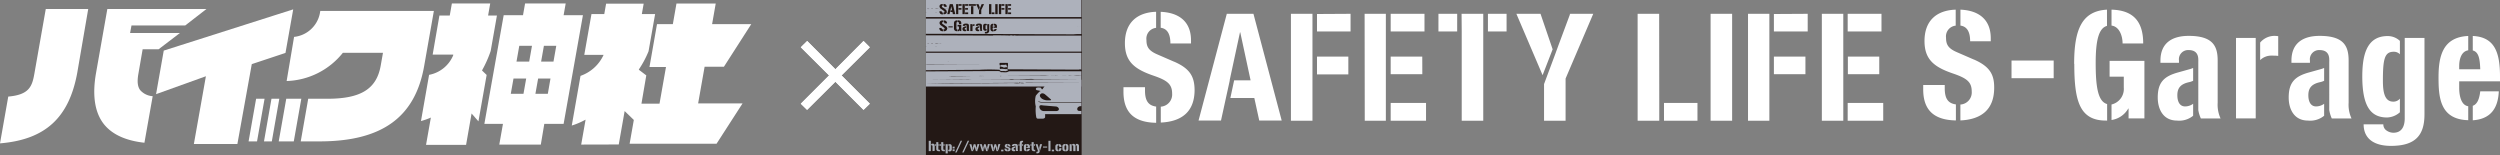
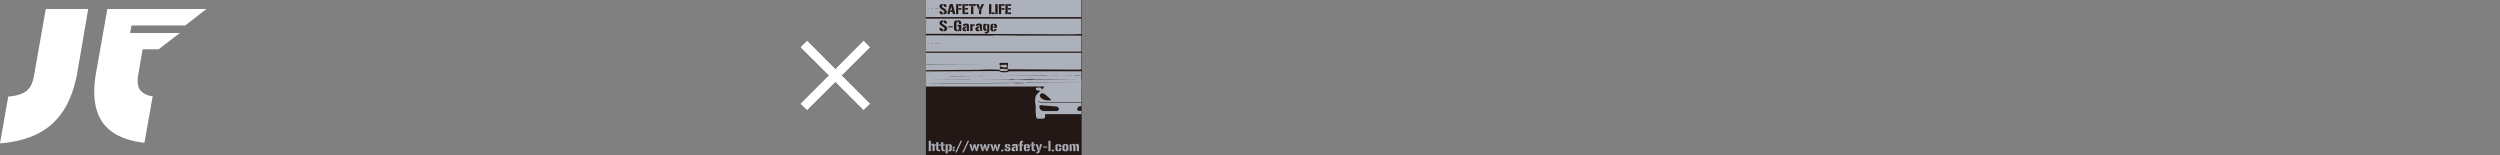
<svg xmlns="http://www.w3.org/2000/svg" viewBox="0 0 517.73 32.2">
  <rect x="0" y="0" width="517.73" height="32.2" fill="#808080" stroke="none" />
  <defs>
    <clipPath id="clip-path">
      <path class="cls-1" d="M212.12 15.53h11.82v9.42h-11.82z" />
    </clipPath>
    <clipPath id="clip-path-2">
      <path class="cls-1" d="M191.43 0h34.24v18.11h-34.24z" />
    </clipPath>
    <style>.cls-1{fill:none}.cls-2{fill:#fff}.cls-3{fill:#231815}.cls-5{fill:#adb1bb}</style>
  </defs>
  <g id="レイヤー_2" data-name="レイヤー 2">
    <g id="ヘッダー">
-       <path class="cls-2" d="M354.25 25V2.86h4.46V25zM297.89 6.52h3.88V2.86h-3.88zm4.82 0V25h4.46V2.86h-4.49zm5.43-3.66v3.66H312V2.86zm35.46 0h-4.46V25h4.48v-3.69zm1 18.45V25h6.93v-3.69zM325.1 2.86l-.08.23.11-.23zm.07 0l-2.44 6.55-.73 2-2.24 6V25h4.46v-8.73l5.73-13.41zm-6.14 0h-5l5.43 12.71 2.08-5.36zM267.34 25h4.46V2.86h-4.46zm5.4-22.1v3.62h6.95V2.86zm0 12.51h6.49v-3.69h-6.49zm94.62-.04h6.53v-3.65h-6.53zM362 25h4.42V2.86H362zm5.36-22.1v3.62h7V2.86zm21.82 8.82h-6.5v3.65h6.5zm.46-8.86h-7v3.66h7zm-7 18.45V25H390v-3.69zM377.29 25h4.44V2.86h-4.44zM295 2.86h-7v3.66h7zm-.46 8.86H288v3.65h6.55zM288 21.31V25h7.32v-3.69zM282.63 25H287V2.86h-4.4zM259.58 2.86h-5.52l-5.85 22.1h4.65l1.02-4.67.8-3.65h-.03l2.14-9.94h.06l2.14 9.94h-3.41l-.78 3.65h4.96l1.02 4.67h4.65l-5.85-22.1zm-22.46 15.85v-.65h-4.46V19c0 4 1.92 6.35 6.77 6.43v-3.36c-1.82-.23-2.31-1.49-2.31-3.36zM242.38 9h4.27v-.63c0-4-2.61-5.77-6.28-5.92v3.3c1.4.19 2.01 1.35 2.01 3.25zm.77 3.78l-3.43-1.49c-1.89-.8-2.3-1.64-2.3-3a2.24 2.24 0 012-2.52V2.44c-4 .13-6.46 2.32-6.46 6.49 0 3.68 1.82 5.32 5.78 6.69 2.95 1 4 1.76 4 3.77a2.52 2.52 0 01-2.35 2.7v3.29c4.41-.2 7-2.31 7-6.76-.03-2.69-.89-4.4-4.24-5.85zm182.15-.24v3.65h-8.73v-3.65zm-17.3-4h4.27v-.61c0-4-2.61-5.78-6.28-5.93v3.3c1.4.19 2.01 1.35 2.01 3.24zm-5.26 9.72v-.65h-4.46v.9c0 4 1.92 6.35 6.77 6.43v-3.32c-1.82-.23-2.31-1.49-2.31-3.36zm6-5.94l-3.43-1.49c-1.89-.8-2.3-1.64-2.3-3a2.24 2.24 0 012-2.52V2c-4 .13-6.46 2.32-6.46 6.49 0 3.69 1.82 5.33 5.78 6.69 2.95 1 4 1.76 4 3.77a2.51 2.51 0 01-2.35 2.7v3.29c4.41-.2 7-2.31 7-6.76.02-2.7-.86-4.4-4.21-5.86zm54.32 12.2h4.08V7.86h-4.08zm8-17.09a3.85 3.85 0 00-3 1.39v3.63a3.3 3.3 0 012.41-.93c.43 0 .9 0 1.33.06V7.49a6.83 6.83 0 00-.75-.06zm-20 7.57c-2.94.81-4.21 2.08-4.21 5.2 0 2.23 1 4.77 4 4.77a4.52 4.52 0 003.33-1v-2.48a2.84 2.84 0 01-1.66.55c-1.15 0-1.61-1.05-1.61-2.32 0-1.49.68-2.32 2.41-2.7a3.79 3.79 0 00.86-.29v-2.66a4.07 4.07 0 01-.73.26zm8.2 6.32v-8.78c0-3-1-5.11-6-5.11-3.22 0-5.85 1.3-5.85 5.14V13h3.84v-.46a1.91 1.91 0 012-2.17c1.42 0 2 .77 2 2a2.63 2.63 0 010 .41v6.7a1.75 1.75 0 010 .24v3.07a6.85 6.85 0 00.53 1.74h4.08a6.85 6.85 0 01-.6-3.23zM478.18 15c-2.94.81-4.21 2.08-4.21 5.2 0 2.23 1 4.77 4 4.77a4.54 4.54 0 003.34-1v-2.48a2.87 2.87 0 01-1.67.55c-1.14 0-1.6-1.05-1.6-2.32 0-1.49.68-2.32 2.41-2.7a4 4 0 00.86-.29v-2.66a4.72 4.72 0 01-.73.26zm8.2 6.32v-8.78c0-3-1-5.11-6-5.11-3.21 0-5.84 1.3-5.84 5.14V13h3.83v-.46a1.91 1.91 0 012-2.17c1.42 0 2 .77 2 2a2.63 2.63 0 010 .41v6.7a1.75 1.75 0 010 .24v3.07a7.25 7.25 0 00.52 1.74h4.09a6.73 6.73 0 01-.6-3.23zm25.71-13.87v3c1.22.32 1.47 1.68 1.55 3.89h-4.36v-.65c0-1.44.44-3.05 1.87-3.27V7.45c-5.32.24-6.15 4.26-6.15 8.55 0 4.07.26 8.74 6.15 8.89V22c-1.39-.19-1.87-2-1.87-3.83v-1.33h8.45v-1c0-4.9-1.06-8.18-5.64-8.39zm0 14.46v3c3.56-.23 5.24-2.34 5.39-6h-3.84c-.2 1.66-.64 2.68-1.55 3zm-17.74 2.42a4.17 4.17 0 002.65-1.08v-2.82a1.75 1.75 0 01-1.38.62c-1.8 0-2.14-2-2.14-4.33 0-4.49.34-6 2.23-6a1.69 1.69 0 011.29.52V8.47a3.64 3.64 0 00-2.56-1c-4.64 0-5.23 4.58-5.23 8.48.03 6.05 1.73 8.38 5.14 8.38zM498 7.86v16.63c0 1.7-.62 3-2.35 3a2.55 2.55 0 01-1.43-.47 1.49 1.49 0 01-.65-1.27h-4.08c0 2.85 2 4.46 5.66 4.46 5 0 6.94-2.13 6.94-6.53V7.86zm-61.12 4.74v3.28h2.94v2.26a3.31 3.31 0 01-2.54 3.5v3.21a4.79 4.79 0 003.47-2.38h.06v2.05h3.28V12.6zm2.69-3.6h4.27c0-4.39-1.9-6.88-6.56-7v3.3c1.61.19 2.29 2.12 2.29 3.7zm-10 4.24c0 7.64 1.08 11.73 6.56 11.73h.24v-3.42C434.4 21 434 17.77 434 13s.68-7.18 2.34-7.64V2c-5.19.29-6.8 4.08-6.8 11.22z" />
      <path class="cls-3" d="M191.75 0v3.39a1.26 1.26 0 010 .27 1.09 1.09 0 010 .26V32.2H224V0z" />
      <g clip-path="url(#clip-path)">
        <path class="cls-5" d="M228 19.84a5.31 5.31 0 00-.81-.89.36.36 0 00-.28-.08 8.16 8.16 0 01.87-.19.29.29 0 00.22-.26.32.32 0 00-.25-.28 2.49 2.49 0 00-.65 0c-.26 0-.27.26-.27.32h-.23a1.9 1.9 0 01.16.32.19.19 0 00.15.12.19.19 0 01-.14-.1 6.22 6.22 0 00-.88-1.31.94.94 0 01-1.82-.33.91.91 0 01.08-.37 1.1 1.1 0 01-.06-.26c-.94-.06-2.37-.1-2.84-.1a34.29 34.29 0 00-3.59.19.87.87 0 00-.41.2 8.42 8.42 0 00-1.34 1.64h-.23c0-.06 0-.32-.27-.32a2.49 2.49 0 00-.65 0 .32.32 0 00-.25.28.29.29 0 00.22.26 7.45 7.45 0 01.86.19.38.38 0 00-.29.08 5.66 5.66 0 00-.8.89 4.35 4.35 0 000 2.19 8.74 8.74 0 00.1 2.24c.05.17.13.3.33.3h1.06c.19 0 .42-.14.44-.28a4.75 4.75 0 000-.65h-.79 11.25-.89v.65c0 .14.25.28.44.28h1.06c.19 0 .28-.13.33-.3A8.88 8.88 0 00228 22a4.42 4.42 0 000-2.16zm-3.1.62s.86-.74 1.15-1 .74-.32.93 0 .09.57-.29.86a2.11 2.11 0 01-1.25.35c-.34.04-.89.08-.53-.21zm-9-2l-.08.14a.75.75 0 01.05-.17zm-.42 1.07c.19-.32.64-.23.92 0s1.16 1 1.16 1c.35.29-.2.25-.55.25a2.13 2.13 0 01-1.25-.35c-.41-.36-.51-.61-.31-.93zm3.33 3.47h-2.69a.92.92 0 01-.87-.92c0-.44.71-.25.71-.25l2.66.22a.74.74 0 01.64.39c.09.38-.1.49-.45.56zm8.31-.95a.92.92 0 01-.86.92c-.58.06-2.56 0-2.69 0-.35 0-.55-.14-.45-.59a.74.74 0 01.64-.39l2.66-.22s.73-.2.7.23zm.33-.94a2.94 2.94 0 01-1.2.16h-9.94a2.94 2.94 0 01-1.2-.16h-.07V21h.07a2.94 2.94 0 001.2.16h9.94a2.94 2.94 0 001.2-.16z" />
      </g>
      <g clip-path="url(#clip-path-2)">
        <path class="cls-5" d="M191.75 0v3.39a1.26 1.26 0 010 .27 1.09 1.09 0 010 .26v14h32.17V0z" />
      </g>
      <path class="cls-3" d="M193.64 4.58h.31-.31m6.43.06h.2-.2m.51 0h.51-.51m-5.26.66c-.15.1-.22 0-.4 0h.4m28.71.08l-1.21.05h.1l1.11-.05zM194.61 6zm1.18 0h.61a4.14 4.14 0 00-.61 0zm0 0h-1.18a3.34 3.34 0 001.18 0zm.81.01h.2-.2m27.4.11h-1.12H224zm.05 1.08v-.14a12.37 12.37 0 00-1.73.05L196.39 7h-4.66a.66.66 0 010 .15.25.25 0 010 .08.19.19 0 010 .08l13.91.06.05-.05c1.09 0 2.35 0 3.47.05.3-.16.61.12.92-.05a2.51 2.51 0 00.81.05h13.17a.25.25 0 010-.08s-.01-.05-.01-.09zM191.8 8.97h-.07v.01l.07-.01zm.66.03a.57.57 0 01-.46 0h.51m.72 0h-.41a.38.38 0 01.41 0M195 9h1.83-3.21c.46-.17.92.12 1.38 0m-3.15.68h-.11v.05a.13.13 0 00.11-.05zm.46 0l.61.05-.61-.05m1.43.06l.05-.05.25.05h-.3" />
-       <path class="cls-2" d="M223.79 9.76h.35-.35" />
      <path class="cls-3" d="M224.05 10.8v-.11h-32.31v.16a.22.22 0 010 .08h32.34a.17.17 0 010-.07s-.03-.02-.03-.06zm-32.33-8.98zm.74 0a.65.65 0 01-.51 0h.51m.77.05h-.41a.38.38 0 01.41 0m1.77-.05l1.83.05h-3.21c.46-.17.92.12 1.38-.05m-3.27.71v.05a.17.17 0 00.12-.05zm.58 0l.61.05-.61-.05m1.43.05l.05-.05.25.05h-.3m30.26.03h-.22m.01 0h.21m0 .99v-.07h-32.26v.12a.69.69 0 010 .2h32.27v-.1s-.01-.1-.01-.15zm-29.55 8.38h.26-.26m.36 0h.25-.25m.51 0h.56-.56m.66 0h.97-.97m1.28 0h1.07-1.07m2.9.01h.97-.97m1.18 0h.61-.61m1.12 0h.92-.92m14.08.67l6.07.01-6.07-.01m7.46.01h-1.29m0 0H224m-32.27.07h.14-.14zm13.69-.03h-9zm-9.12.02h-.09s.06.02.09 0zm-4.43.01h4.34zm4.43-.01h.13c-.04-.07-.09-.03-.13 0zm27.7 1.8v-.11c-.18 0-.34-.15-.51 0l-14.8-.07c-.08-.47.17-.93 0-1.33h-1.59c-.19.07-.06.27-.1.41.22.24-.06.59.1.87.47-.15 1 .08 1.43 0 .15 0 .17.18.15.31s-.34 0-.46.15c-.38-.17-1 .15-1.22-.31a35.57 35.57 0 00-4.13 0h-.05l-11.09.09v.25l15-.08c.18.07.4 0 .51.25.56-.06 1.25.17 1.69-.2h15.11a.28.28 0 010-.09zm-15.46-.6c-.27-.06-.44.11-.71.05a1 1 0 00-.67-.15v-.31c.32-.19.78 0 1.12-.15.07.07.27 0 .21.21 0 0-.07 0-.1.05a.47.47 0 00.2.1zm4.63-.55h.36-.36m3.67 0h.82-.82m7.16.01h-5.94m.01-.01H224" />
      <path class="cls-3" d="M191.73 13.45v.01l13.33-.04-13.11-.01-.22.03v.01zm26.8 2.28c.77-.09 1.73 0 2.6-.05h-12.76l8.12-.05a17.5 17.5 0 002 .06m5.51 0h-1.69a6.83 6.83 0 001.69 0zm-2.72.04l1.07-.05h-1.02l-.05.05zm-24.47.03h-.17c.06.11.11.02.17 0zm5.89 0zm-10.97.04l4.91-.04-4.91.04zm12.03-.05h-.11a.09.09 0 00.11 0zm3.65-.03h-.36a.33.33 0 00.36 0zm-3.63-.01h3.27zm-1.08.05h.74a1.68 1.68 0 00-.74 0zm-5.85 0a.12.12 0 01.05.05l5.49-.05a.59.59 0 01-.19 0zm6.64-.01h.16c-.06-.03-.11-.07-.16 0zm-11.76.77l9.04-.05-.05-.04-8.99.09zm9.04-.04l1.44-.01h-1.44v.01zM224 16.4h-9.85l-.41-.05-11.57.08h6.78a2.42 2.42 0 001.07 0c.82 0 1.86 0 2.65.06L224 16.4zm-12.72.75c-.15-.17-.3.12-.46 0l-14.59.09-4.5.09a4.38 4.38 0 01.62 0l17.55-.13a4.57 4.57 0 001.43 0 1.67 1.67 0 00.8 0 3.45 3.45 0 00-.85-.05zm.85 0zm11.87-.04h-11.46a1.77 1.77 0 01-.32 0 .63.63 0 01.22.05l11.56-.05zm-29-14.8c0 .18.09.28.26.29V3c-.48 0-.72-.24-.72-.65zm1.08.13c0 .33-.23.51-.7.52v-.35c.15 0 .23-.07.23-.17a.27.27 0 00-.12-.18l-.37-.26a3.37 3.37 0 00-.31-.21.7.7 0 01-.25-.44c0-.34.22-.52.67-.53v.34a.27.27 0 00-.16.06.26.26 0 000 .14.16.16 0 00.07.14l.12.07.14.1.15.1.13.09.09.07a.56.56 0 01.28.51zm-.5-1a.23.23 0 00-.2-.25V.82c.46 0 .68.21.68.59zm1.73-.59l.52 2.07h-.5l-.09-.43h-.42l.07-.35h.28L197 1.3l-.36 1.62h-.47l.52-2.07zm1.14 0v2.07H198V.85zm.07 0h.62v.35h-.62zm0 .82h.59V2h-.59zm1.28-.82v2.07h-.48V.85zm.07 0h.63v.35h-.63zm0 .82h.59V2h-.59zm.63 1.25h-.63v-.36h.63zm1.59-2.07v.35h-1.47V.85zm-1 .43h.48v1.64h-.48zm1.82.25l-.21.52-.55-1.2h.49zm.88-.68l-.58 1.2v.87h-.47v-.73l.55-1.34zm1.51 0v2.07h-.48V.85zm.64 2.07h-.55v-.35h.55zm.17-2.07h.49v2.07h-.49zm1.23 0v2.07h-.48V.85zm.07 0h.59v.35h-.62zm0 .82h.59V2h-.59zm1.28-.82v2.07h-.48V.85zm.08 0h.62v.35h-.62zm0 .82h.58V2h-.58zm.62 1.25h-.62v-.36h.62zM195 5.79c0 .19.1.3.28.31v.38c-.5 0-.76-.25-.76-.69zm1.14.14c0 .35-.25.54-.74.55v-.37q.24 0 .24-.18a.31.31 0 00-.12-.19l-.36-.27-.32-.23a.69.69 0 01-.27-.45c0-.37.23-.55.71-.57v.37a.27.27 0 00-.17.06.21.21 0 000 .15.16.16 0 00.07.14l.12.08.15.1.16.11.13.1.1.07a.59.59 0 01.33.53zm-.53-1.08a.23.23 0 00-.21-.26v-.37q.72 0 .72.63zm.8.6h.89v.22h-.89zm1.15-.64q0-.6.72-.6v.36c-.14 0-.21.09-.21.22v1.12c0 .13.07.2.21.22v.34a.84.84 0 01-.55-.15.62.62 0 01-.17-.48zm.8 1.32c.15 0 .23-.08.23-.22v-.3c0-.09 0-.13-.11-.13h-.17v-.33h.77v1.28h-.23l-.11-.15a.39.39 0 01-.36.19zm0-1.92q.72 0 .72.6V5h-.49v-.21a.2.2 0 00-.23-.22zm.96 1.79a.45.45 0 01.18-.37 1.46 1.46 0 01.6-.19v.29a.55.55 0 00-.24.09.17.17 0 00-.08.13c0 .12.05.18.13.18h.17v.28a.5.5 0 01-.26.06c-.33-.02-.5-.17-.5-.47zm.88-.63c0-.09 0-.13-.14-.13a.35.35 0 00-.16 0 .2.2 0 00-.06.12h-.45c0-.32.22-.48.67-.48s.6.15.6.45v.47a1.6 1.6 0 00.06.6h-.45a.18.18 0 01-.06-.09.37.37 0 010-.11zm.74-.37h.46v1.43h-.46zm.52.14a.43.43 0 01.35-.15v.37h-.15a.25.25 0 00-.23.11zM202 6a.45.45 0 01.19-.37 1.46 1.46 0 01.6-.19v.29a.55.55 0 00-.24.09.17.17 0 00-.08.13q0 .18.12.18h.2v.28a.53.53 0 01-.26.06c-.35-.02-.53-.17-.53-.47zm.88-.63c0-.09 0-.13-.13-.13a.35.35 0 00-.16 0 .13.13 0 00-.06.12h-.45c0-.32.22-.48.67-.48s.6.15.6.45v.47a2 2 0 00.05.6h-.4a.26.26 0 010-.09.36.36 0 010-.11zm1.34.7a.16.16 0 00.13-.08v.26a.35.35 0 01-.27.13q-.48 0-.48-.54v-.4a.64.64 0 01.09-.38.39.39 0 01.31-.13.58.58 0 01.19 0 .44.44 0 01.16.06v.25a.27.27 0 00-.12 0 .23.23 0 00-.13 0v.59a.22.22 0 000 .08.14.14 0 000 .06zm.64.17a.6.6 0 01-.67.69h-.23V6.6h.15a.52.52 0 00.25-.05.24.24 0 00.09-.22V5h.41zm.86-.72v.23h-.15V6a.17.17 0 00.15.2v.32c-.41 0-.61-.19-.61-.55v-.54c0-.34.2-.51.61-.52v.33a.15.15 0 00-.15.17v.11zm.07 0h.21v-.11a.15.15 0 00-.16-.17v-.33c.41 0 .62.19.62.52v.32h-.62zm.62.41c0 .34-.21.52-.62.54v-.33A.17.17 0 00206 6h.46z" />
      <path d="M192.33 29.16h.44v2.14h-.44zm.79 2.14v-1c0-.14-.06-.21-.17-.21a.15.15 0 00-.1 0v-.25a.56.56 0 01.62 0 .59.59 0 01.1.39v1zm.72-1.44v.33h-.17v-.33zm.48-.43v1.39c0 .14.06.2.18.2h.15v.3h-.21c-.37 0-.55-.17-.55-.49v-1.4zm.07.43h.18v.33h-.18zm.48 0v.33h-.18v-.33zm.48-.43v1.39c0 .14.06.2.17.2h.15v.3h-.21c-.36 0-.54-.17-.54-.49v-1.4zm.06.43h.19v.33h-.19zm.86 1.91h-.44v-1.91h.44zm.17-.74c.12 0 .18-.06.18-.17v-.59a.12.12 0 000-.11.21.21 0 00-.12 0 .28.28 0 00-.12 0v-.24a.47.47 0 01.15-.06h.18c.27 0 .4.17.4.49v.48a.59.59 0 01-.1.39.38.38 0 01-.32.13.57.57 0 01-.31-.08V31a.13.13 0 00.06 0zm.84-.66h.42v.37h-.42zm0 .56h.42v.37h-.42zm1.66-1.78h.3l-1.13 2.42h-.3zm1.46 0h.3l-1.13 2.42h-.3zm.78.71l.35 1.44h-.32l-.45-1.44zm.26.74l.2-.74h.36l.43 1.44h-.34l-.25-.95-.22.87zm.82 0l.16-.76h.41l-.4 1.36zm1.08-.74l.35 1.44h-.32l-.45-1.44zm.26.74l.2-.74h.32l.43 1.44h-.34l-.24-.95-.22.87zm.82 0l.17-.76h.4l-.4 1.36zm1.09-.74l.34 1.44h-.32l-.45-1.44zm.25.74l.2-.74h.32l.43 1.44h-.33l-.25-.95-.22.87zm.82 0l.17-.76h.41l-.41 1.36zm.75.4h.47v.34h-.47zm1.09-.22a.21.21 0 00.21.23v.33c-.4 0-.6-.2-.61-.56zm.86.12c0 .28-.2.43-.59.44V31c.12 0 .19 0 .19-.11s-.09-.13-.27-.19a1.36 1.36 0 01-.4-.19.32.32 0 01-.13-.27c0-.28.19-.43.56-.44v.32c-.11 0-.16 0-.16.11s0 .05.06.08l.15.07.19.08.19.1a.64.64 0 01.15.13.33.33 0 01.06.21zm-.41-.57a.17.17 0 00-.17-.19v-.31c.37 0 .55.17.56.5zm.61.55a.43.43 0 01.18-.36 1.3 1.3 0 01.58-.19v.28a1 1 0 00-.24.09.2.2 0 00-.08.13c0 .11.05.17.13.17h.19v.27a.53.53 0 01-.26.06c-.34-.02-.5-.16-.5-.45zm.85-.62c0-.08-.05-.12-.13-.12a.35.35 0 00-.16 0 .2.2 0 00-.06.11h-.43c0-.3.21-.45.65-.45s.57.14.57.43v.45a1.6 1.6 0 00.06.59h-.44a.31.31 0 010-.1.34.34 0 010-.11zm.77-.4v.33h-.16v-.33zm.07-.19c0-.34.16-.51.47-.51h.23v.31h-.12c-.09 0-.14.07-.14.2v1.63h-.44zm.51.19h.2v.33h-.2zm.93.56v.21h-.14v.2a.17.17 0 00.14.19v.31c-.39 0-.58-.19-.58-.53v-.48c0-.32.19-.49.58-.5v.32c-.09 0-.14.06-.14.17v.11zm.08 0h.15v-.11a.15.15 0 00-.15-.17v-.31c.39 0 .59.17.59.5v.3h-.59zm.59.39c0 .33-.2.5-.59.52V31a.16.16 0 00.15-.18h.44zm.3-.95v.33h-.17v-.33zm.49-.43v1.39c0 .14.06.2.17.2h.15v.3h-.21c-.36 0-.54-.17-.54-.49v-1.4zm.06.43h.19v.33h-.19zm1.19 1.54a.67.67 0 01-.1.19.36.36 0 01-.14.11.64.64 0 01-.18.06h-.27v-.33h.09c.15 0 .22-.07.22-.2l-.48-1.38h.41zm-.12-.75l.18-.79h.44l-.46 1.42zm.8-.31h.86v.22H216zm1.12-1.18h.43v2.14h-.43zm.7 1.84h.47v.34h-.47zm1.18-.17c0 .11.05.17.14.18v.32c-.39 0-.58-.19-.58-.53v-.48c0-.32.19-.48.58-.49v.31a.16.16 0 00-.14.17zm.37-.52a.15.15 0 00-.15-.17v-.31c.39 0 .59.17.59.5v.13h-.44zm.44.5c0 .33-.2.5-.59.52V31a.16.16 0 00.15-.18v-.14h.44zm.64.02a.17.17 0 00.16.19v.31c-.4 0-.6-.18-.6-.53v-.48c0-.33.2-.49.6-.5v.32a.16.16 0 00-.16.17zm.81 0c0 .33-.2.5-.59.52V31a.16.16 0 00.15-.18v-.52a.15.15 0 00-.15-.17v-.32c.39 0 .59.18.59.51zm.25-.97h.43v1.44h-.43zm1.13.2a.44.44 0 01.09-.11v.3a.13.13 0 000 .1v.95h-.46v-1q0-.18-.12-.18a.18.18 0 00-.1 0v-.25a.39.39 0 01.25-.08.41.41 0 01.23.05.54.54 0 01.11.22zm.36 1.24v-1q0-.18-.12-.18a.13.13 0 00-.09 0v-.25a.31.31 0 01.23-.08.4.4 0 01.31.12.51.51 0 01.12.38v1z" fill="#abafb8" />
      <path class="cls-2" d="M178.83 22.75L173 16.92l-5.86 5.83-1.3-1.27 5.86-5.86-5.86-5.83 1.32-1.3 5.84 5.86 5.83-5.86 1.3 1.3-5.86 5.83 5.86 5.86z" />
      <path class="cls-2" d="M178.83 22.75L173 16.92l-5.86 5.83-1.3-1.27 5.86-5.86-5.86-5.83 1.32-1.3 5.84 5.86 5.83-5.86 1.3 1.3-5.86 5.83 5.86 5.86zM29.91 29.56c-4-.44-6.83-1.79-8.51-4-1.8-2.4-2.31-5.91-1.51-10.45l2.34-13.25h20.53l-4.41 3.42H27.23l-.29 1.56h10.31l-4.4 3.36h-3.31l-.89 5.13c-.27 1.57-.16 2.59.37 3.32a3.76 3.76 0 002.6 1.27zM1.71 20c4.32-.37 4.94-2.1 5.4-4.69L9.48 1.86h8.79L16 15.06c-1.7 9.33-6.62 13.85-16 14.63z" />
-       <path class="cls-2" d="M40.15 29.82l2.49-14.03-10.32 3.71 1.59-9.02 26.81-8.54-1.6 9.02-6.98 2.32-2.98 16.54h-9.01zm63.25.12l.76-4.29h-3.85l4-22.5h4l.43-2.43h8.41l-.43 2.43h4l-4 22.5h-4l-.72 4.29zm7.48-10.52h2.57l.55-3.15h-2.56zm-5.1 0h2.63l.56-3.15h-2.63zm6.28-6.66h2.56l.58-3.28h-2.56zm-5.1 0h2.63l.58-3.28h-2.63zM88.23 30l1-5.66-.17.08a15.25 15.25 0 01-1.88.65l1.68-9.57a6.77 6.77 0 005-4.06v-.13H89.6L91 3.22h2.14l.44-2.5h7.94l-.44 2.5h1.83l-1.29 7.33a23.71 23.71 0 01-1.78 4v.07l.94.9-1.7 9.61-1.42-1.63-1.14 6.5zm32.13-.06l.91-5.16-.18.09a14.81 14.81 0 01-2.68 1.13l1.81-10.29a8.23 8.23 0 004.72-4.22l.06-.13h-4l1.49-8.45h2.65l.38-2.15h7.78l-.38 2.15h2.75l-1.36 7.71a20.47 20.47 0 01-2 3.75v.08l1.53 1.16-1 5.86h3.74l1.34-7.59h-3.42L136.06 5h3.28l.75-4.27h8.13L147.47 5h8.11l-5.66 8.82h-4l-1.34 7.59h9.2l-5.39 8.36h-18l.87-4.93-1.9-1.84-1.22 6.92z" />
-       <path class="cls-2" d="M51.48 29.28l1.56-8.83h1.75l-1.56 8.83h-1.75zm6.24 0l1.56-8.83h3.12l-1.56 8.83h-3.12zm-3.05 0l1.55-8.83h1.62l-1.55 8.83h-1.62z" />
-       <path class="cls-2" d="M62.28 29.28l1.55-8.83h4c6.85 0 10.13-2 11-6.8l.48-2.71H71a15.52 15.52 0 01-11.64 5.84l1.54-9.14a6.09 6.09 0 005.32-4.76l.11-.61h23.52l-2 11.34C86 24.3 79.08 29.28 66.17 29.28z" />
    </g>
  </g>
</svg>